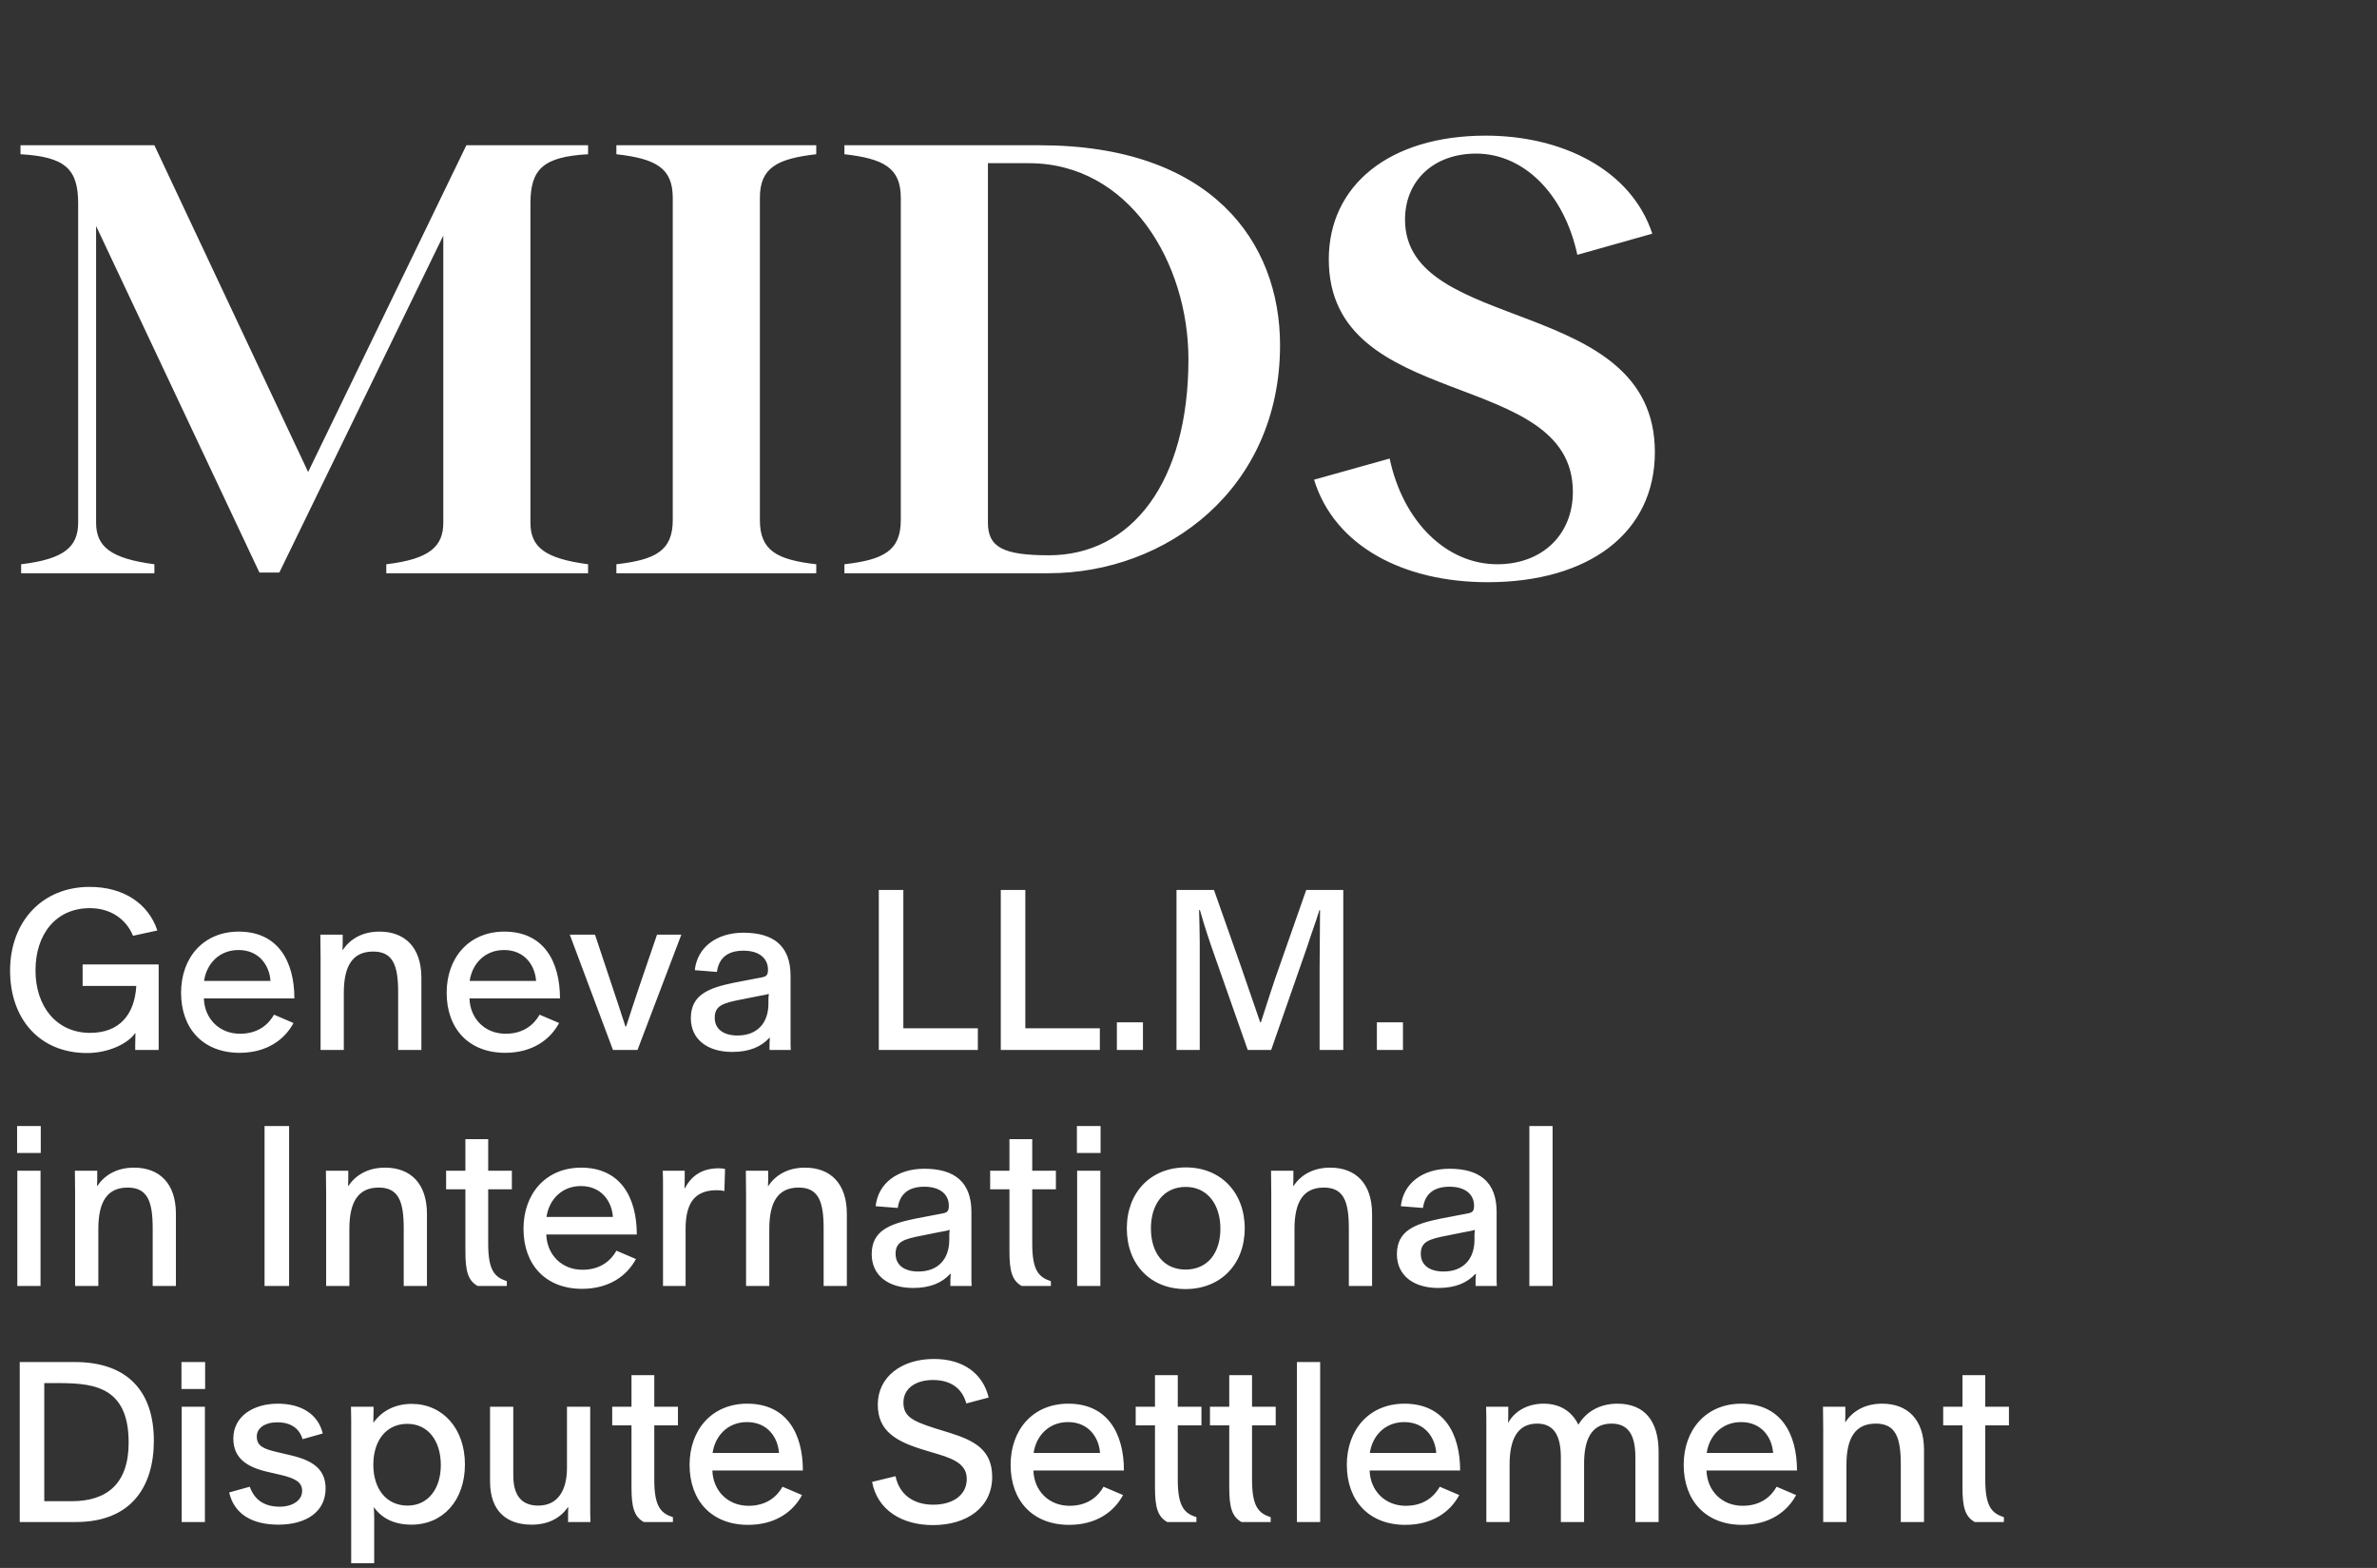
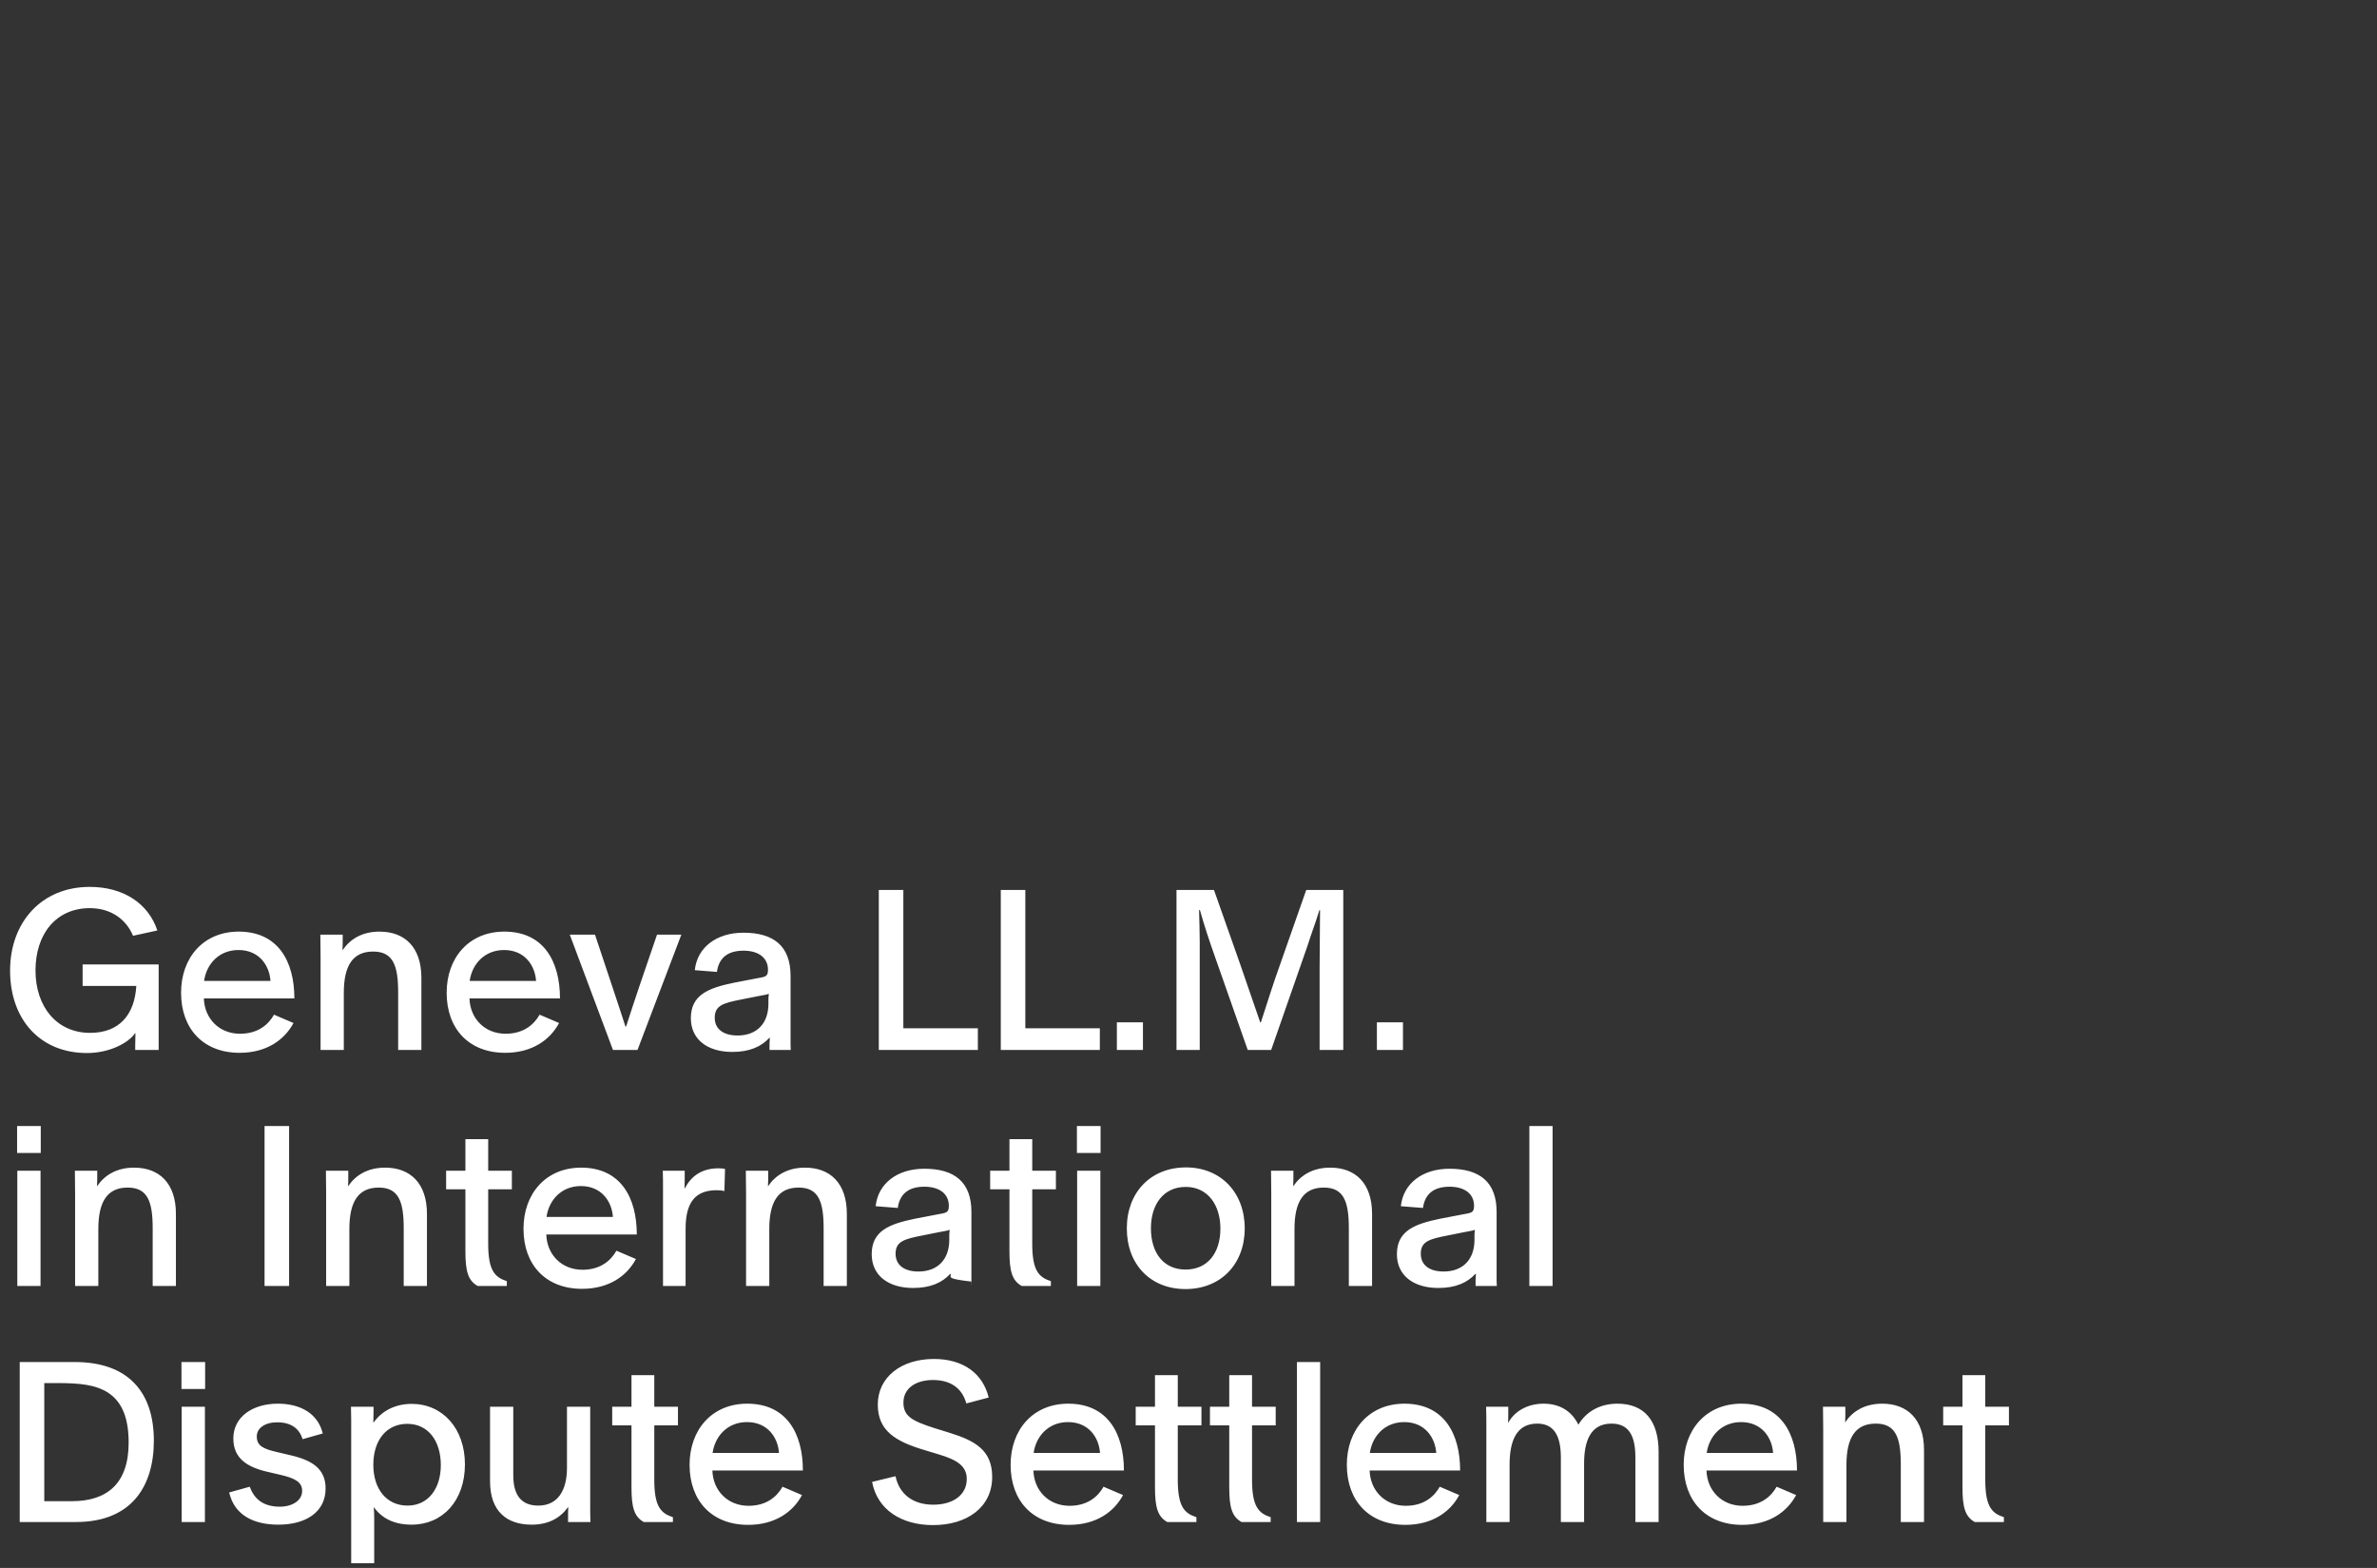
<svg xmlns="http://www.w3.org/2000/svg" width="141" height="93" viewBox="0 0 141 93" fill="none">
  <rect x="0" y="0" width="141" height="93" fill="#333333" stroke="none" />
-   <path d="M34.884 8.616V9.148C32.224 9.3 31.464 10.022 31.464 12.074V30.998C31.464 32.442 32.3 33.126 34.884 33.468V34H22.914V33.468C25.498 33.164 26.296 32.404 26.296 30.998V13.974L16.568 33.962H15.39L5.7 13.404V30.998C5.7 32.404 6.536 33.126 9.158 33.468V34H1.254V33.468C3.8 33.164 4.636 32.442 4.636 30.998V12.074C4.636 10.022 3.876 9.3 1.216 9.148V8.616H9.158L18.278 27.996L27.664 8.616H34.884ZM36.563 34V33.468C38.881 33.202 39.907 32.67 39.907 30.846V11.732C39.907 9.946 38.881 9.414 36.563 9.148V8.616H48.419V9.148C46.101 9.414 45.075 9.946 45.075 11.732V30.846C45.075 32.67 46.101 33.202 48.419 33.468V34H36.563ZM61.681 8.616C71.826 8.616 75.93 14.316 75.93 20.472C75.93 29.022 69.166 34 62.212 34H50.09V33.468C52.408 33.202 53.434 32.67 53.434 30.846V11.732C53.434 9.946 52.408 9.414 50.09 9.148V8.616H61.681ZM62.212 32.936C67.153 32.936 70.496 28.566 70.496 21.308C70.496 15.608 67.001 9.68 61.035 9.68H58.602V30.998C58.602 32.442 59.477 32.936 62.212 32.936ZM88.246 34.532C83.268 34.532 79.164 32.404 77.948 28.452L82.432 27.198C83.23 30.96 85.814 33.468 88.816 33.468C91.476 33.468 93.3 31.72 93.3 29.174C93.3 21.764 78.822 24.5 78.822 15.38C78.822 11.01 82.394 8.046 88.132 8.046C92.654 8.046 96.758 10.06 98.012 13.86L93.566 15.114C92.768 11.428 90.336 9.11 87.562 9.11C85.054 9.11 83.344 10.706 83.344 13.024C83.344 19.864 98.164 17.47 98.164 26.818C98.164 31.606 94.25 34.532 88.246 34.532Z" fill="white" />
-   <path d="M5.161 62.459C2.366 62.459 0.598 60.456 0.598 57.571C0.598 54.697 2.47 52.605 5.317 52.605C7.358 52.605 8.814 53.618 9.334 55.191L7.891 55.504C7.488 54.529 6.578 53.865 5.33 53.865C3.315 53.865 2.106 55.413 2.106 57.557C2.106 59.715 3.367 61.263 5.343 61.263C7.072 61.263 7.982 60.197 8.086 58.48H4.901V57.206H9.412V62.276H8.021V61.99C8.021 61.718 8.034 61.444 8.034 61.288H8.008C7.631 61.847 6.513 62.459 5.161 62.459ZM14.212 62.446C12.067 62.446 10.741 61.029 10.741 58.883C10.741 56.803 12.067 55.257 14.16 55.257C16.487 55.257 17.462 57.011 17.462 59.221H12.093C12.132 60.417 13.003 61.315 14.238 61.315C15.33 61.315 15.941 60.742 16.253 60.184L17.41 60.678C16.877 61.678 15.811 62.446 14.212 62.446ZM12.106 58.181H16.045C15.98 57.245 15.356 56.349 14.147 56.349C12.99 56.349 12.249 57.181 12.106 58.181ZM19.016 62.276V56.791C19.016 56.44 19.003 55.776 19.003 55.438H20.329V55.724C20.329 55.88 20.329 56.179 20.316 56.349H20.329C20.758 55.712 21.473 55.257 22.513 55.257C24.008 55.257 24.996 56.179 24.996 57.999V62.276H23.618V58.858C23.618 57.272 23.319 56.44 22.136 56.44C20.927 56.44 20.394 57.272 20.394 58.897V62.276H19.016ZM29.966 62.446C27.822 62.446 26.495 61.029 26.495 58.883C26.495 56.803 27.822 55.257 29.915 55.257C32.242 55.257 33.217 57.011 33.217 59.221H27.848C27.887 60.417 28.758 61.315 29.992 61.315C31.084 61.315 31.695 60.742 32.008 60.184L33.164 60.678C32.632 61.678 31.566 62.446 29.966 62.446ZM27.86 58.181H31.799C31.735 57.245 31.11 56.349 29.901 56.349C28.744 56.349 28.003 57.181 27.86 58.181ZM36.36 62.276L33.799 55.438H35.294L36.308 58.48C36.568 59.273 36.854 60.105 37.101 60.886H37.14C37.387 60.105 37.66 59.3 37.933 58.48L38.973 55.438H40.416L37.816 62.276H36.36ZM43.437 62.394C41.968 62.394 40.98 61.653 40.98 60.392C40.98 59.001 42.033 58.597 43.554 58.285L44.841 58.038C45.4 57.934 45.556 57.947 45.556 57.519C45.556 56.83 45.023 56.388 44.1 56.388C43.099 56.388 42.631 56.882 42.527 57.648L41.214 57.544C41.357 56.193 42.501 55.322 44.1 55.322C45.881 55.322 46.895 56.102 46.895 57.883V61.977C46.895 62.094 46.908 62.212 46.908 62.276H45.647V62.017C45.647 61.873 45.647 61.782 45.66 61.691C45.66 61.653 45.66 61.6 45.673 61.562H45.634C45.153 62.081 44.464 62.394 43.437 62.394ZM43.749 61.419C44.906 61.419 45.582 60.691 45.582 59.533V59.248C45.582 59.157 45.595 59.039 45.608 58.949C45.413 59.014 45.179 59.039 44.932 59.092L43.957 59.286C42.878 59.495 42.397 59.651 42.397 60.365C42.397 61.041 42.917 61.419 43.749 61.419ZM52.129 62.276V52.786H53.585V60.989H58.005V62.276H52.129ZM59.365 62.276V52.786H60.821V60.989H65.241V62.276H59.365ZM66.251 62.276V60.639H67.798V62.276H66.251ZM69.788 62.276V52.786H72.011L73.571 57.206C73.974 58.35 74.351 59.495 74.754 60.639H74.793C75.209 59.364 75.508 58.389 75.924 57.233L77.484 52.786H79.681V62.276H78.277V57.453C78.277 56.141 78.303 55.23 78.303 53.983H78.264C77.991 54.88 77.796 55.334 77.562 56.089L75.404 62.276H74.013L72.076 56.764C71.725 55.776 71.426 54.867 71.179 53.983H71.127C71.14 54.593 71.166 55.166 71.166 55.855V62.276H69.788ZM81.675 62.276V60.639H83.222V62.276H81.675ZM1.027 76.276V69.439H2.405V76.276H1.027ZM1.014 68.385V66.787H2.418V68.385H1.014ZM4.455 76.276V70.79C4.455 70.439 4.442 69.776 4.442 69.439H5.768V69.725C5.768 69.88 5.768 70.18 5.755 70.349H5.768C6.197 69.712 6.912 69.257 7.952 69.257C9.447 69.257 10.435 70.18 10.435 71.999V76.276H9.057V72.858C9.057 71.272 8.758 70.439 7.575 70.439C6.366 70.439 5.833 71.272 5.833 72.897V76.276H4.455ZM15.693 76.276V66.787H17.149V76.276H15.693ZM19.346 76.276V70.79C19.346 70.439 19.333 69.776 19.333 69.439H20.659V69.725C20.659 69.88 20.659 70.18 20.646 70.349H20.659C21.088 69.712 21.803 69.257 22.843 69.257C24.338 69.257 25.326 70.18 25.326 71.999V76.276H23.948V72.858C23.948 71.272 23.649 70.439 22.466 70.439C21.257 70.439 20.724 71.272 20.724 72.897V76.276H19.346ZM30.064 76.276H28.335C27.75 75.951 27.607 75.367 27.607 74.21V70.543H26.463V69.439H27.607V67.567H28.959V69.439H30.363V70.543H28.959V73.767C28.959 75.367 29.349 75.757 30.064 75.99V76.276ZM34.524 76.445C32.379 76.445 31.053 75.028 31.053 72.883C31.053 70.803 32.379 69.257 34.472 69.257C36.799 69.257 37.774 71.011 37.774 73.222H32.405C32.444 74.418 33.315 75.314 34.55 75.314C35.642 75.314 36.253 74.743 36.565 74.183L37.722 74.677C37.189 75.678 36.123 76.445 34.524 76.445ZM32.418 72.181H36.357C36.292 71.246 35.668 70.349 34.459 70.349C33.302 70.349 32.561 71.18 32.418 72.181ZM39.329 76.276V70.686C39.329 70.127 39.329 69.841 39.316 69.439H40.616V69.802C40.616 69.998 40.616 70.284 40.603 70.478H40.629C41.032 69.698 41.695 69.296 42.631 69.296C42.774 69.296 42.904 69.308 43.008 69.335L42.969 70.647C42.826 70.609 42.683 70.596 42.514 70.596C41.214 70.596 40.668 71.35 40.668 72.897V76.276H39.329ZM44.255 76.276V70.79C44.255 70.439 44.242 69.776 44.242 69.439H45.568V69.725C45.568 69.88 45.568 70.18 45.554 70.349H45.568C45.996 69.712 46.712 69.257 47.752 69.257C49.246 69.257 50.234 70.18 50.234 71.999V76.276H48.856V72.858C48.856 71.272 48.557 70.439 47.374 70.439C46.166 70.439 45.633 71.272 45.633 72.897V76.276H44.255ZM54.165 76.394C52.696 76.394 51.708 75.653 51.708 74.391C51.708 73.001 52.761 72.597 54.282 72.285L55.569 72.038C56.128 71.934 56.284 71.948 56.284 71.519C56.284 70.829 55.751 70.388 54.828 70.388C53.827 70.388 53.359 70.882 53.255 71.648L51.942 71.544C52.085 70.192 53.229 69.322 54.828 69.322C56.609 69.322 57.623 70.102 57.623 71.882V75.978C57.623 76.094 57.636 76.212 57.636 76.276H56.375V76.016C56.375 75.874 56.375 75.782 56.388 75.692C56.388 75.653 56.388 75.6 56.401 75.561H56.362C55.881 76.082 55.192 76.394 54.165 76.394ZM54.477 75.418C55.634 75.418 56.31 74.691 56.31 73.534V73.248C56.31 73.156 56.323 73.04 56.336 72.948C56.141 73.013 55.907 73.04 55.66 73.091L54.685 73.287C53.606 73.495 53.125 73.65 53.125 74.365C53.125 75.041 53.645 75.418 54.477 75.418ZM62.336 76.276H60.607C60.022 75.951 59.879 75.367 59.879 74.21V70.543H58.735V69.439H59.879V67.567H61.231V69.439H62.635V70.543H61.231V73.767C61.231 75.367 61.621 75.757 62.336 75.99V76.276ZM63.894 76.276V69.439H65.272V76.276H63.894ZM63.881 68.385V66.787H65.285V68.385H63.881ZM70.325 76.459C68.245 76.459 66.841 75.002 66.841 72.858C66.841 70.725 68.258 69.243 70.351 69.243C72.405 69.243 73.835 70.725 73.835 72.858C73.835 74.99 72.405 76.459 70.325 76.459ZM70.325 75.302C71.638 75.302 72.392 74.314 72.392 72.871C72.392 71.466 71.638 70.4 70.338 70.4C69.012 70.4 68.271 71.441 68.271 72.858C68.271 74.314 69.025 75.302 70.325 75.302ZM75.409 76.276V70.79C75.409 70.439 75.396 69.776 75.396 69.439H76.722V69.725C76.722 69.88 76.722 70.18 76.709 70.349H76.722C77.151 69.712 77.866 69.257 78.906 69.257C80.401 69.257 81.389 70.18 81.389 71.999V76.276H80.011V72.858C80.011 71.272 79.712 70.439 78.529 70.439C77.32 70.439 76.787 71.272 76.787 72.897V76.276H75.409ZM85.319 76.394C83.85 76.394 82.862 75.653 82.862 74.391C82.862 73.001 83.915 72.597 85.436 72.285L86.723 72.038C87.282 71.934 87.438 71.948 87.438 71.519C87.438 70.829 86.905 70.388 85.982 70.388C84.981 70.388 84.513 70.882 84.409 71.648L83.096 71.544C83.239 70.192 84.383 69.322 85.982 69.322C87.763 69.322 88.777 70.102 88.777 71.882V75.978C88.777 76.094 88.79 76.212 88.79 76.276H87.529V76.016C87.529 75.874 87.529 75.782 87.542 75.692C87.542 75.653 87.542 75.6 87.555 75.561H87.516C87.035 76.082 86.346 76.394 85.319 76.394ZM85.631 75.418C86.788 75.418 87.464 74.691 87.464 73.534V73.248C87.464 73.156 87.477 73.04 87.49 72.948C87.295 73.013 87.061 73.04 86.814 73.091L85.839 73.287C84.76 73.495 84.279 73.65 84.279 74.365C84.279 75.041 84.799 75.418 85.631 75.418ZM90.719 76.276V66.787H92.097V76.276H90.719ZM1.17 90.276V80.787H4.433C7.618 80.787 9.126 82.581 9.126 85.454C9.126 88.157 7.8 90.276 4.511 90.276H1.17ZM2.626 89.041H4.264C6.344 89.041 7.631 88.001 7.631 85.57C7.631 84.18 7.28 83.165 6.396 82.594C5.655 82.138 4.784 82.034 3.367 82.034H2.626V89.041ZM10.777 90.276V83.439H12.155V90.276H10.777ZM10.764 82.385V80.787H12.168V82.385H10.764ZM16.519 90.433C14.972 90.433 13.893 89.822 13.594 88.522L14.816 88.183C15.076 88.912 15.622 89.367 16.597 89.367C17.338 89.367 17.923 89.002 17.923 88.43C17.923 87.897 17.481 87.677 16.649 87.481L15.869 87.299C14.673 87.026 13.841 86.507 13.841 85.323C13.841 84.01 15.024 83.257 16.48 83.257C17.871 83.257 18.872 83.88 19.145 85.025L17.949 85.362C17.754 84.725 17.26 84.362 16.441 84.362C15.713 84.362 15.232 84.713 15.232 85.194C15.232 85.752 15.596 85.934 16.441 86.129L17.273 86.325C18.534 86.624 19.314 87.13 19.314 88.287C19.314 89.692 18.131 90.433 16.519 90.433ZM20.832 92.721V84.219C20.832 83.959 20.819 83.686 20.819 83.439H22.158V83.751C22.158 83.906 22.145 84.166 22.145 84.362H22.171C22.626 83.725 23.393 83.269 24.42 83.269C26.253 83.269 27.579 84.725 27.579 86.858C27.579 89.016 26.253 90.433 24.42 90.433C23.393 90.433 22.665 90.069 22.184 89.406H22.171C22.21 89.835 22.197 90.276 22.197 90.692V92.721H20.832ZM24.173 89.302C25.408 89.302 26.149 88.287 26.149 86.897C26.149 85.48 25.408 84.453 24.16 84.453C22.925 84.453 22.145 85.427 22.145 86.883C22.145 88.314 22.925 89.302 24.173 89.302ZM31.539 90.433C30.083 90.433 29.069 89.665 29.069 87.859V83.439H30.447V87.507C30.447 88.704 30.941 89.302 31.929 89.302C33.086 89.302 33.632 88.404 33.632 87.066V83.439H35.01V89.263C35.01 89.626 35.01 89.9 35.023 90.276H33.697V89.978C33.697 89.835 33.697 89.561 33.71 89.406H33.684C33.229 90.043 32.527 90.433 31.539 90.433ZM39.916 90.276H38.187C37.602 89.951 37.459 89.367 37.459 88.21V84.543H36.315V83.439H37.459V81.567H38.811V83.439H40.215V84.543H38.811V87.767C38.811 89.367 39.201 89.757 39.916 89.99V90.276ZM44.376 90.445C42.231 90.445 40.905 89.028 40.905 86.883C40.905 84.803 42.231 83.257 44.324 83.257C46.651 83.257 47.626 85.011 47.626 87.222H42.257C42.296 88.418 43.167 89.314 44.402 89.314C45.494 89.314 46.105 88.743 46.417 88.183L47.574 88.677C47.041 89.678 45.975 90.445 44.376 90.445ZM42.27 86.181H46.209C46.144 85.246 45.52 84.349 44.311 84.349C43.154 84.349 42.413 85.18 42.27 86.181ZM55.345 90.459C53.473 90.459 52.043 89.549 51.731 87.897L53.122 87.559C53.343 88.638 54.175 89.249 55.358 89.249C56.541 89.249 57.347 88.665 57.347 87.728C57.347 86.948 56.762 86.585 55.67 86.26L54.89 86.025C53.135 85.505 52.069 84.882 52.069 83.308C52.069 81.683 53.46 80.605 55.397 80.605C57.126 80.605 58.296 81.45 58.647 82.892L57.321 83.243C57.074 82.347 56.398 81.853 55.345 81.853C54.305 81.853 53.59 82.359 53.59 83.192C53.59 84.01 54.123 84.284 55.41 84.7L56.333 84.986C57.789 85.441 58.855 85.987 58.855 87.599C58.855 89.406 57.36 90.459 55.345 90.459ZM63.419 90.445C61.274 90.445 59.948 89.028 59.948 86.883C59.948 84.803 61.274 83.257 63.367 83.257C65.694 83.257 66.669 85.011 66.669 87.222H61.3C61.339 88.418 62.21 89.314 63.445 89.314C64.537 89.314 65.148 88.743 65.46 88.183L66.617 88.677C66.084 89.678 65.018 90.445 63.419 90.445ZM61.313 86.181H65.252C65.187 85.246 64.563 84.349 63.354 84.349C62.197 84.349 61.456 85.18 61.313 86.181ZM70.969 90.276H69.24C68.655 89.951 68.512 89.367 68.512 88.21V84.543H67.368V83.439H68.512V81.567H69.864V83.439H71.268V84.543H69.864V87.767C69.864 89.367 70.254 89.757 70.969 89.99V90.276ZM75.374 90.276H73.645C73.06 89.951 72.917 89.367 72.917 88.21V84.543H71.773V83.439H72.917V81.567H74.269V83.439H75.673V84.543H74.269V87.767C74.269 89.367 74.659 89.757 75.374 89.99V90.276ZM76.932 90.276V80.787H78.31V90.276H76.932ZM83.363 90.445C81.218 90.445 79.892 89.028 79.892 86.883C79.892 84.803 81.218 83.257 83.311 83.257C85.638 83.257 86.613 85.011 86.613 87.222H81.244C81.283 88.418 82.154 89.314 83.389 89.314C84.481 89.314 85.092 88.743 85.404 88.183L86.561 88.677C86.028 89.678 84.962 90.445 83.363 90.445ZM81.257 86.181H85.196C85.131 85.246 84.507 84.349 83.298 84.349C82.141 84.349 81.4 85.18 81.257 86.181ZM88.168 90.276V84.621C88.168 84.141 88.168 83.894 88.155 83.439H89.468V83.841C89.468 83.984 89.468 84.219 89.455 84.362H89.481C89.832 83.737 90.573 83.257 91.561 83.257C92.51 83.257 93.225 83.686 93.628 84.504C94.057 83.776 94.85 83.257 95.942 83.257C97.554 83.257 98.386 84.284 98.386 86.117V90.276H97.008V86.428C97.008 85.18 96.631 84.439 95.591 84.439C94.343 84.439 93.966 85.48 93.966 86.805V90.276H92.588V86.454C92.588 85.168 92.185 84.439 91.184 84.439C89.975 84.439 89.546 85.427 89.546 86.883V90.276H88.168ZM103.345 90.445C101.2 90.445 99.874 89.028 99.874 86.883C99.874 84.803 101.2 83.257 103.293 83.257C105.62 83.257 106.595 85.011 106.595 87.222H101.226C101.265 88.418 102.136 89.314 103.371 89.314C104.463 89.314 105.074 88.743 105.386 88.183L106.543 88.677C106.01 89.678 104.944 90.445 103.345 90.445ZM101.239 86.181H105.178C105.113 85.246 104.489 84.349 103.28 84.349C102.123 84.349 101.382 85.18 101.239 86.181ZM108.15 90.276V84.79C108.15 84.439 108.137 83.776 108.137 83.439H109.463V83.725C109.463 83.88 109.463 84.18 109.45 84.349H109.463C109.892 83.712 110.607 83.257 111.647 83.257C113.142 83.257 114.13 84.18 114.13 85.999V90.276H112.752V86.858C112.752 85.272 112.453 84.439 111.27 84.439C110.061 84.439 109.528 85.272 109.528 86.897V90.276H108.15ZM118.868 90.276H117.139C116.554 89.951 116.411 89.367 116.411 88.21V84.543H115.267V83.439H116.411V81.567H117.763V83.439H119.167V84.543H117.763V87.767C117.763 89.367 118.153 89.757 118.868 89.99V90.276Z" fill="white" />
+   <path d="M5.161 62.459C2.366 62.459 0.598 60.456 0.598 57.571C0.598 54.697 2.47 52.605 5.317 52.605C7.358 52.605 8.814 53.618 9.334 55.191L7.891 55.504C7.488 54.529 6.578 53.865 5.33 53.865C3.315 53.865 2.106 55.413 2.106 57.557C2.106 59.715 3.367 61.263 5.343 61.263C7.072 61.263 7.982 60.197 8.086 58.48H4.901V57.206H9.412V62.276H8.021V61.99C8.021 61.718 8.034 61.444 8.034 61.288H8.008C7.631 61.847 6.513 62.459 5.161 62.459ZM14.212 62.446C12.067 62.446 10.741 61.029 10.741 58.883C10.741 56.803 12.067 55.257 14.16 55.257C16.487 55.257 17.462 57.011 17.462 59.221H12.093C12.132 60.417 13.003 61.315 14.238 61.315C15.33 61.315 15.941 60.742 16.253 60.184L17.41 60.678C16.877 61.678 15.811 62.446 14.212 62.446ZM12.106 58.181H16.045C15.98 57.245 15.356 56.349 14.147 56.349C12.99 56.349 12.249 57.181 12.106 58.181ZM19.016 62.276V56.791C19.016 56.44 19.003 55.776 19.003 55.438H20.329V55.724C20.329 55.88 20.329 56.179 20.316 56.349H20.329C20.758 55.712 21.473 55.257 22.513 55.257C24.008 55.257 24.996 56.179 24.996 57.999V62.276H23.618V58.858C23.618 57.272 23.319 56.44 22.136 56.44C20.927 56.44 20.394 57.272 20.394 58.897V62.276H19.016ZM29.966 62.446C27.822 62.446 26.495 61.029 26.495 58.883C26.495 56.803 27.822 55.257 29.915 55.257C32.242 55.257 33.217 57.011 33.217 59.221H27.848C27.887 60.417 28.758 61.315 29.992 61.315C31.084 61.315 31.695 60.742 32.008 60.184L33.164 60.678C32.632 61.678 31.566 62.446 29.966 62.446ZM27.86 58.181H31.799C31.735 57.245 31.11 56.349 29.901 56.349C28.744 56.349 28.003 57.181 27.86 58.181ZM36.36 62.276L33.799 55.438H35.294L36.308 58.48C36.568 59.273 36.854 60.105 37.101 60.886H37.14C37.387 60.105 37.66 59.3 37.933 58.48L38.973 55.438H40.416L37.816 62.276H36.36ZM43.437 62.394C41.968 62.394 40.98 61.653 40.98 60.392C40.98 59.001 42.033 58.597 43.554 58.285L44.841 58.038C45.4 57.934 45.556 57.947 45.556 57.519C45.556 56.83 45.023 56.388 44.1 56.388C43.099 56.388 42.631 56.882 42.527 57.648L41.214 57.544C41.357 56.193 42.501 55.322 44.1 55.322C45.881 55.322 46.895 56.102 46.895 57.883V61.977C46.895 62.094 46.908 62.212 46.908 62.276H45.647V62.017C45.647 61.873 45.647 61.782 45.66 61.691C45.66 61.653 45.66 61.6 45.673 61.562H45.634C45.153 62.081 44.464 62.394 43.437 62.394ZM43.749 61.419C44.906 61.419 45.582 60.691 45.582 59.533V59.248C45.582 59.157 45.595 59.039 45.608 58.949C45.413 59.014 45.179 59.039 44.932 59.092L43.957 59.286C42.878 59.495 42.397 59.651 42.397 60.365C42.397 61.041 42.917 61.419 43.749 61.419ZM52.129 62.276V52.786H53.585V60.989H58.005V62.276H52.129ZM59.365 62.276V52.786H60.821V60.989H65.241V62.276H59.365ZM66.251 62.276V60.639H67.798V62.276H66.251ZM69.788 62.276V52.786H72.011L73.571 57.206C73.974 58.35 74.351 59.495 74.754 60.639H74.793C75.209 59.364 75.508 58.389 75.924 57.233L77.484 52.786H79.681V62.276H78.277V57.453C78.277 56.141 78.303 55.23 78.303 53.983H78.264C77.991 54.88 77.796 55.334 77.562 56.089L75.404 62.276H74.013L72.076 56.764C71.725 55.776 71.426 54.867 71.179 53.983H71.127C71.14 54.593 71.166 55.166 71.166 55.855V62.276H69.788ZM81.675 62.276V60.639H83.222V62.276H81.675ZM1.027 76.276V69.439H2.405V76.276H1.027ZM1.014 68.385V66.787H2.418V68.385H1.014ZM4.455 76.276V70.79C4.455 70.439 4.442 69.776 4.442 69.439H5.768V69.725C5.768 69.88 5.768 70.18 5.755 70.349H5.768C6.197 69.712 6.912 69.257 7.952 69.257C9.447 69.257 10.435 70.18 10.435 71.999V76.276H9.057V72.858C9.057 71.272 8.758 70.439 7.575 70.439C6.366 70.439 5.833 71.272 5.833 72.897V76.276H4.455ZM15.693 76.276V66.787H17.149V76.276H15.693ZM19.346 76.276V70.79C19.346 70.439 19.333 69.776 19.333 69.439H20.659V69.725C20.659 69.88 20.659 70.18 20.646 70.349H20.659C21.088 69.712 21.803 69.257 22.843 69.257C24.338 69.257 25.326 70.18 25.326 71.999V76.276H23.948V72.858C23.948 71.272 23.649 70.439 22.466 70.439C21.257 70.439 20.724 71.272 20.724 72.897V76.276H19.346ZM30.064 76.276H28.335C27.75 75.951 27.607 75.367 27.607 74.21V70.543H26.463V69.439H27.607V67.567H28.959V69.439H30.363V70.543H28.959V73.767C28.959 75.367 29.349 75.757 30.064 75.99V76.276ZM34.524 76.445C32.379 76.445 31.053 75.028 31.053 72.883C31.053 70.803 32.379 69.257 34.472 69.257C36.799 69.257 37.774 71.011 37.774 73.222H32.405C32.444 74.418 33.315 75.314 34.55 75.314C35.642 75.314 36.253 74.743 36.565 74.183L37.722 74.677C37.189 75.678 36.123 76.445 34.524 76.445ZM32.418 72.181H36.357C36.292 71.246 35.668 70.349 34.459 70.349C33.302 70.349 32.561 71.18 32.418 72.181ZM39.329 76.276V70.686C39.329 70.127 39.329 69.841 39.316 69.439H40.616V69.802C40.616 69.998 40.616 70.284 40.603 70.478H40.629C41.032 69.698 41.695 69.296 42.631 69.296C42.774 69.296 42.904 69.308 43.008 69.335L42.969 70.647C42.826 70.609 42.683 70.596 42.514 70.596C41.214 70.596 40.668 71.35 40.668 72.897V76.276H39.329ZM44.255 76.276V70.79C44.255 70.439 44.242 69.776 44.242 69.439H45.568V69.725C45.568 69.88 45.568 70.18 45.554 70.349H45.568C45.996 69.712 46.712 69.257 47.752 69.257C49.246 69.257 50.234 70.18 50.234 71.999V76.276H48.856V72.858C48.856 71.272 48.557 70.439 47.374 70.439C46.166 70.439 45.633 71.272 45.633 72.897V76.276H44.255ZM54.165 76.394C52.696 76.394 51.708 75.653 51.708 74.391C51.708 73.001 52.761 72.597 54.282 72.285L55.569 72.038C56.128 71.934 56.284 71.948 56.284 71.519C56.284 70.829 55.751 70.388 54.828 70.388C53.827 70.388 53.359 70.882 53.255 71.648L51.942 71.544C52.085 70.192 53.229 69.322 54.828 69.322C56.609 69.322 57.623 70.102 57.623 71.882V75.978C57.623 76.094 57.636 76.212 57.636 76.276V76.016C56.375 75.874 56.375 75.782 56.388 75.692C56.388 75.653 56.388 75.6 56.401 75.561H56.362C55.881 76.082 55.192 76.394 54.165 76.394ZM54.477 75.418C55.634 75.418 56.31 74.691 56.31 73.534V73.248C56.31 73.156 56.323 73.04 56.336 72.948C56.141 73.013 55.907 73.04 55.66 73.091L54.685 73.287C53.606 73.495 53.125 73.65 53.125 74.365C53.125 75.041 53.645 75.418 54.477 75.418ZM62.336 76.276H60.607C60.022 75.951 59.879 75.367 59.879 74.21V70.543H58.735V69.439H59.879V67.567H61.231V69.439H62.635V70.543H61.231V73.767C61.231 75.367 61.621 75.757 62.336 75.99V76.276ZM63.894 76.276V69.439H65.272V76.276H63.894ZM63.881 68.385V66.787H65.285V68.385H63.881ZM70.325 76.459C68.245 76.459 66.841 75.002 66.841 72.858C66.841 70.725 68.258 69.243 70.351 69.243C72.405 69.243 73.835 70.725 73.835 72.858C73.835 74.99 72.405 76.459 70.325 76.459ZM70.325 75.302C71.638 75.302 72.392 74.314 72.392 72.871C72.392 71.466 71.638 70.4 70.338 70.4C69.012 70.4 68.271 71.441 68.271 72.858C68.271 74.314 69.025 75.302 70.325 75.302ZM75.409 76.276V70.79C75.409 70.439 75.396 69.776 75.396 69.439H76.722V69.725C76.722 69.88 76.722 70.18 76.709 70.349H76.722C77.151 69.712 77.866 69.257 78.906 69.257C80.401 69.257 81.389 70.18 81.389 71.999V76.276H80.011V72.858C80.011 71.272 79.712 70.439 78.529 70.439C77.32 70.439 76.787 71.272 76.787 72.897V76.276H75.409ZM85.319 76.394C83.85 76.394 82.862 75.653 82.862 74.391C82.862 73.001 83.915 72.597 85.436 72.285L86.723 72.038C87.282 71.934 87.438 71.948 87.438 71.519C87.438 70.829 86.905 70.388 85.982 70.388C84.981 70.388 84.513 70.882 84.409 71.648L83.096 71.544C83.239 70.192 84.383 69.322 85.982 69.322C87.763 69.322 88.777 70.102 88.777 71.882V75.978C88.777 76.094 88.79 76.212 88.79 76.276H87.529V76.016C87.529 75.874 87.529 75.782 87.542 75.692C87.542 75.653 87.542 75.6 87.555 75.561H87.516C87.035 76.082 86.346 76.394 85.319 76.394ZM85.631 75.418C86.788 75.418 87.464 74.691 87.464 73.534V73.248C87.464 73.156 87.477 73.04 87.49 72.948C87.295 73.013 87.061 73.04 86.814 73.091L85.839 73.287C84.76 73.495 84.279 73.65 84.279 74.365C84.279 75.041 84.799 75.418 85.631 75.418ZM90.719 76.276V66.787H92.097V76.276H90.719ZM1.17 90.276V80.787H4.433C7.618 80.787 9.126 82.581 9.126 85.454C9.126 88.157 7.8 90.276 4.511 90.276H1.17ZM2.626 89.041H4.264C6.344 89.041 7.631 88.001 7.631 85.57C7.631 84.18 7.28 83.165 6.396 82.594C5.655 82.138 4.784 82.034 3.367 82.034H2.626V89.041ZM10.777 90.276V83.439H12.155V90.276H10.777ZM10.764 82.385V80.787H12.168V82.385H10.764ZM16.519 90.433C14.972 90.433 13.893 89.822 13.594 88.522L14.816 88.183C15.076 88.912 15.622 89.367 16.597 89.367C17.338 89.367 17.923 89.002 17.923 88.43C17.923 87.897 17.481 87.677 16.649 87.481L15.869 87.299C14.673 87.026 13.841 86.507 13.841 85.323C13.841 84.01 15.024 83.257 16.48 83.257C17.871 83.257 18.872 83.88 19.145 85.025L17.949 85.362C17.754 84.725 17.26 84.362 16.441 84.362C15.713 84.362 15.232 84.713 15.232 85.194C15.232 85.752 15.596 85.934 16.441 86.129L17.273 86.325C18.534 86.624 19.314 87.13 19.314 88.287C19.314 89.692 18.131 90.433 16.519 90.433ZM20.832 92.721V84.219C20.832 83.959 20.819 83.686 20.819 83.439H22.158V83.751C22.158 83.906 22.145 84.166 22.145 84.362H22.171C22.626 83.725 23.393 83.269 24.42 83.269C26.253 83.269 27.579 84.725 27.579 86.858C27.579 89.016 26.253 90.433 24.42 90.433C23.393 90.433 22.665 90.069 22.184 89.406H22.171C22.21 89.835 22.197 90.276 22.197 90.692V92.721H20.832ZM24.173 89.302C25.408 89.302 26.149 88.287 26.149 86.897C26.149 85.48 25.408 84.453 24.16 84.453C22.925 84.453 22.145 85.427 22.145 86.883C22.145 88.314 22.925 89.302 24.173 89.302ZM31.539 90.433C30.083 90.433 29.069 89.665 29.069 87.859V83.439H30.447V87.507C30.447 88.704 30.941 89.302 31.929 89.302C33.086 89.302 33.632 88.404 33.632 87.066V83.439H35.01V89.263C35.01 89.626 35.01 89.9 35.023 90.276H33.697V89.978C33.697 89.835 33.697 89.561 33.71 89.406H33.684C33.229 90.043 32.527 90.433 31.539 90.433ZM39.916 90.276H38.187C37.602 89.951 37.459 89.367 37.459 88.21V84.543H36.315V83.439H37.459V81.567H38.811V83.439H40.215V84.543H38.811V87.767C38.811 89.367 39.201 89.757 39.916 89.99V90.276ZM44.376 90.445C42.231 90.445 40.905 89.028 40.905 86.883C40.905 84.803 42.231 83.257 44.324 83.257C46.651 83.257 47.626 85.011 47.626 87.222H42.257C42.296 88.418 43.167 89.314 44.402 89.314C45.494 89.314 46.105 88.743 46.417 88.183L47.574 88.677C47.041 89.678 45.975 90.445 44.376 90.445ZM42.27 86.181H46.209C46.144 85.246 45.52 84.349 44.311 84.349C43.154 84.349 42.413 85.18 42.27 86.181ZM55.345 90.459C53.473 90.459 52.043 89.549 51.731 87.897L53.122 87.559C53.343 88.638 54.175 89.249 55.358 89.249C56.541 89.249 57.347 88.665 57.347 87.728C57.347 86.948 56.762 86.585 55.67 86.26L54.89 86.025C53.135 85.505 52.069 84.882 52.069 83.308C52.069 81.683 53.46 80.605 55.397 80.605C57.126 80.605 58.296 81.45 58.647 82.892L57.321 83.243C57.074 82.347 56.398 81.853 55.345 81.853C54.305 81.853 53.59 82.359 53.59 83.192C53.59 84.01 54.123 84.284 55.41 84.7L56.333 84.986C57.789 85.441 58.855 85.987 58.855 87.599C58.855 89.406 57.36 90.459 55.345 90.459ZM63.419 90.445C61.274 90.445 59.948 89.028 59.948 86.883C59.948 84.803 61.274 83.257 63.367 83.257C65.694 83.257 66.669 85.011 66.669 87.222H61.3C61.339 88.418 62.21 89.314 63.445 89.314C64.537 89.314 65.148 88.743 65.46 88.183L66.617 88.677C66.084 89.678 65.018 90.445 63.419 90.445ZM61.313 86.181H65.252C65.187 85.246 64.563 84.349 63.354 84.349C62.197 84.349 61.456 85.18 61.313 86.181ZM70.969 90.276H69.24C68.655 89.951 68.512 89.367 68.512 88.21V84.543H67.368V83.439H68.512V81.567H69.864V83.439H71.268V84.543H69.864V87.767C69.864 89.367 70.254 89.757 70.969 89.99V90.276ZM75.374 90.276H73.645C73.06 89.951 72.917 89.367 72.917 88.21V84.543H71.773V83.439H72.917V81.567H74.269V83.439H75.673V84.543H74.269V87.767C74.269 89.367 74.659 89.757 75.374 89.99V90.276ZM76.932 90.276V80.787H78.31V90.276H76.932ZM83.363 90.445C81.218 90.445 79.892 89.028 79.892 86.883C79.892 84.803 81.218 83.257 83.311 83.257C85.638 83.257 86.613 85.011 86.613 87.222H81.244C81.283 88.418 82.154 89.314 83.389 89.314C84.481 89.314 85.092 88.743 85.404 88.183L86.561 88.677C86.028 89.678 84.962 90.445 83.363 90.445ZM81.257 86.181H85.196C85.131 85.246 84.507 84.349 83.298 84.349C82.141 84.349 81.4 85.18 81.257 86.181ZM88.168 90.276V84.621C88.168 84.141 88.168 83.894 88.155 83.439H89.468V83.841C89.468 83.984 89.468 84.219 89.455 84.362H89.481C89.832 83.737 90.573 83.257 91.561 83.257C92.51 83.257 93.225 83.686 93.628 84.504C94.057 83.776 94.85 83.257 95.942 83.257C97.554 83.257 98.386 84.284 98.386 86.117V90.276H97.008V86.428C97.008 85.18 96.631 84.439 95.591 84.439C94.343 84.439 93.966 85.48 93.966 86.805V90.276H92.588V86.454C92.588 85.168 92.185 84.439 91.184 84.439C89.975 84.439 89.546 85.427 89.546 86.883V90.276H88.168ZM103.345 90.445C101.2 90.445 99.874 89.028 99.874 86.883C99.874 84.803 101.2 83.257 103.293 83.257C105.62 83.257 106.595 85.011 106.595 87.222H101.226C101.265 88.418 102.136 89.314 103.371 89.314C104.463 89.314 105.074 88.743 105.386 88.183L106.543 88.677C106.01 89.678 104.944 90.445 103.345 90.445ZM101.239 86.181H105.178C105.113 85.246 104.489 84.349 103.28 84.349C102.123 84.349 101.382 85.18 101.239 86.181ZM108.15 90.276V84.79C108.15 84.439 108.137 83.776 108.137 83.439H109.463V83.725C109.463 83.88 109.463 84.18 109.45 84.349H109.463C109.892 83.712 110.607 83.257 111.647 83.257C113.142 83.257 114.13 84.18 114.13 85.999V90.276H112.752V86.858C112.752 85.272 112.453 84.439 111.27 84.439C110.061 84.439 109.528 85.272 109.528 86.897V90.276H108.15ZM118.868 90.276H117.139C116.554 89.951 116.411 89.367 116.411 88.21V84.543H115.267V83.439H116.411V81.567H117.763V83.439H119.167V84.543H117.763V87.767C117.763 89.367 118.153 89.757 118.868 89.99V90.276Z" fill="white" />
</svg>